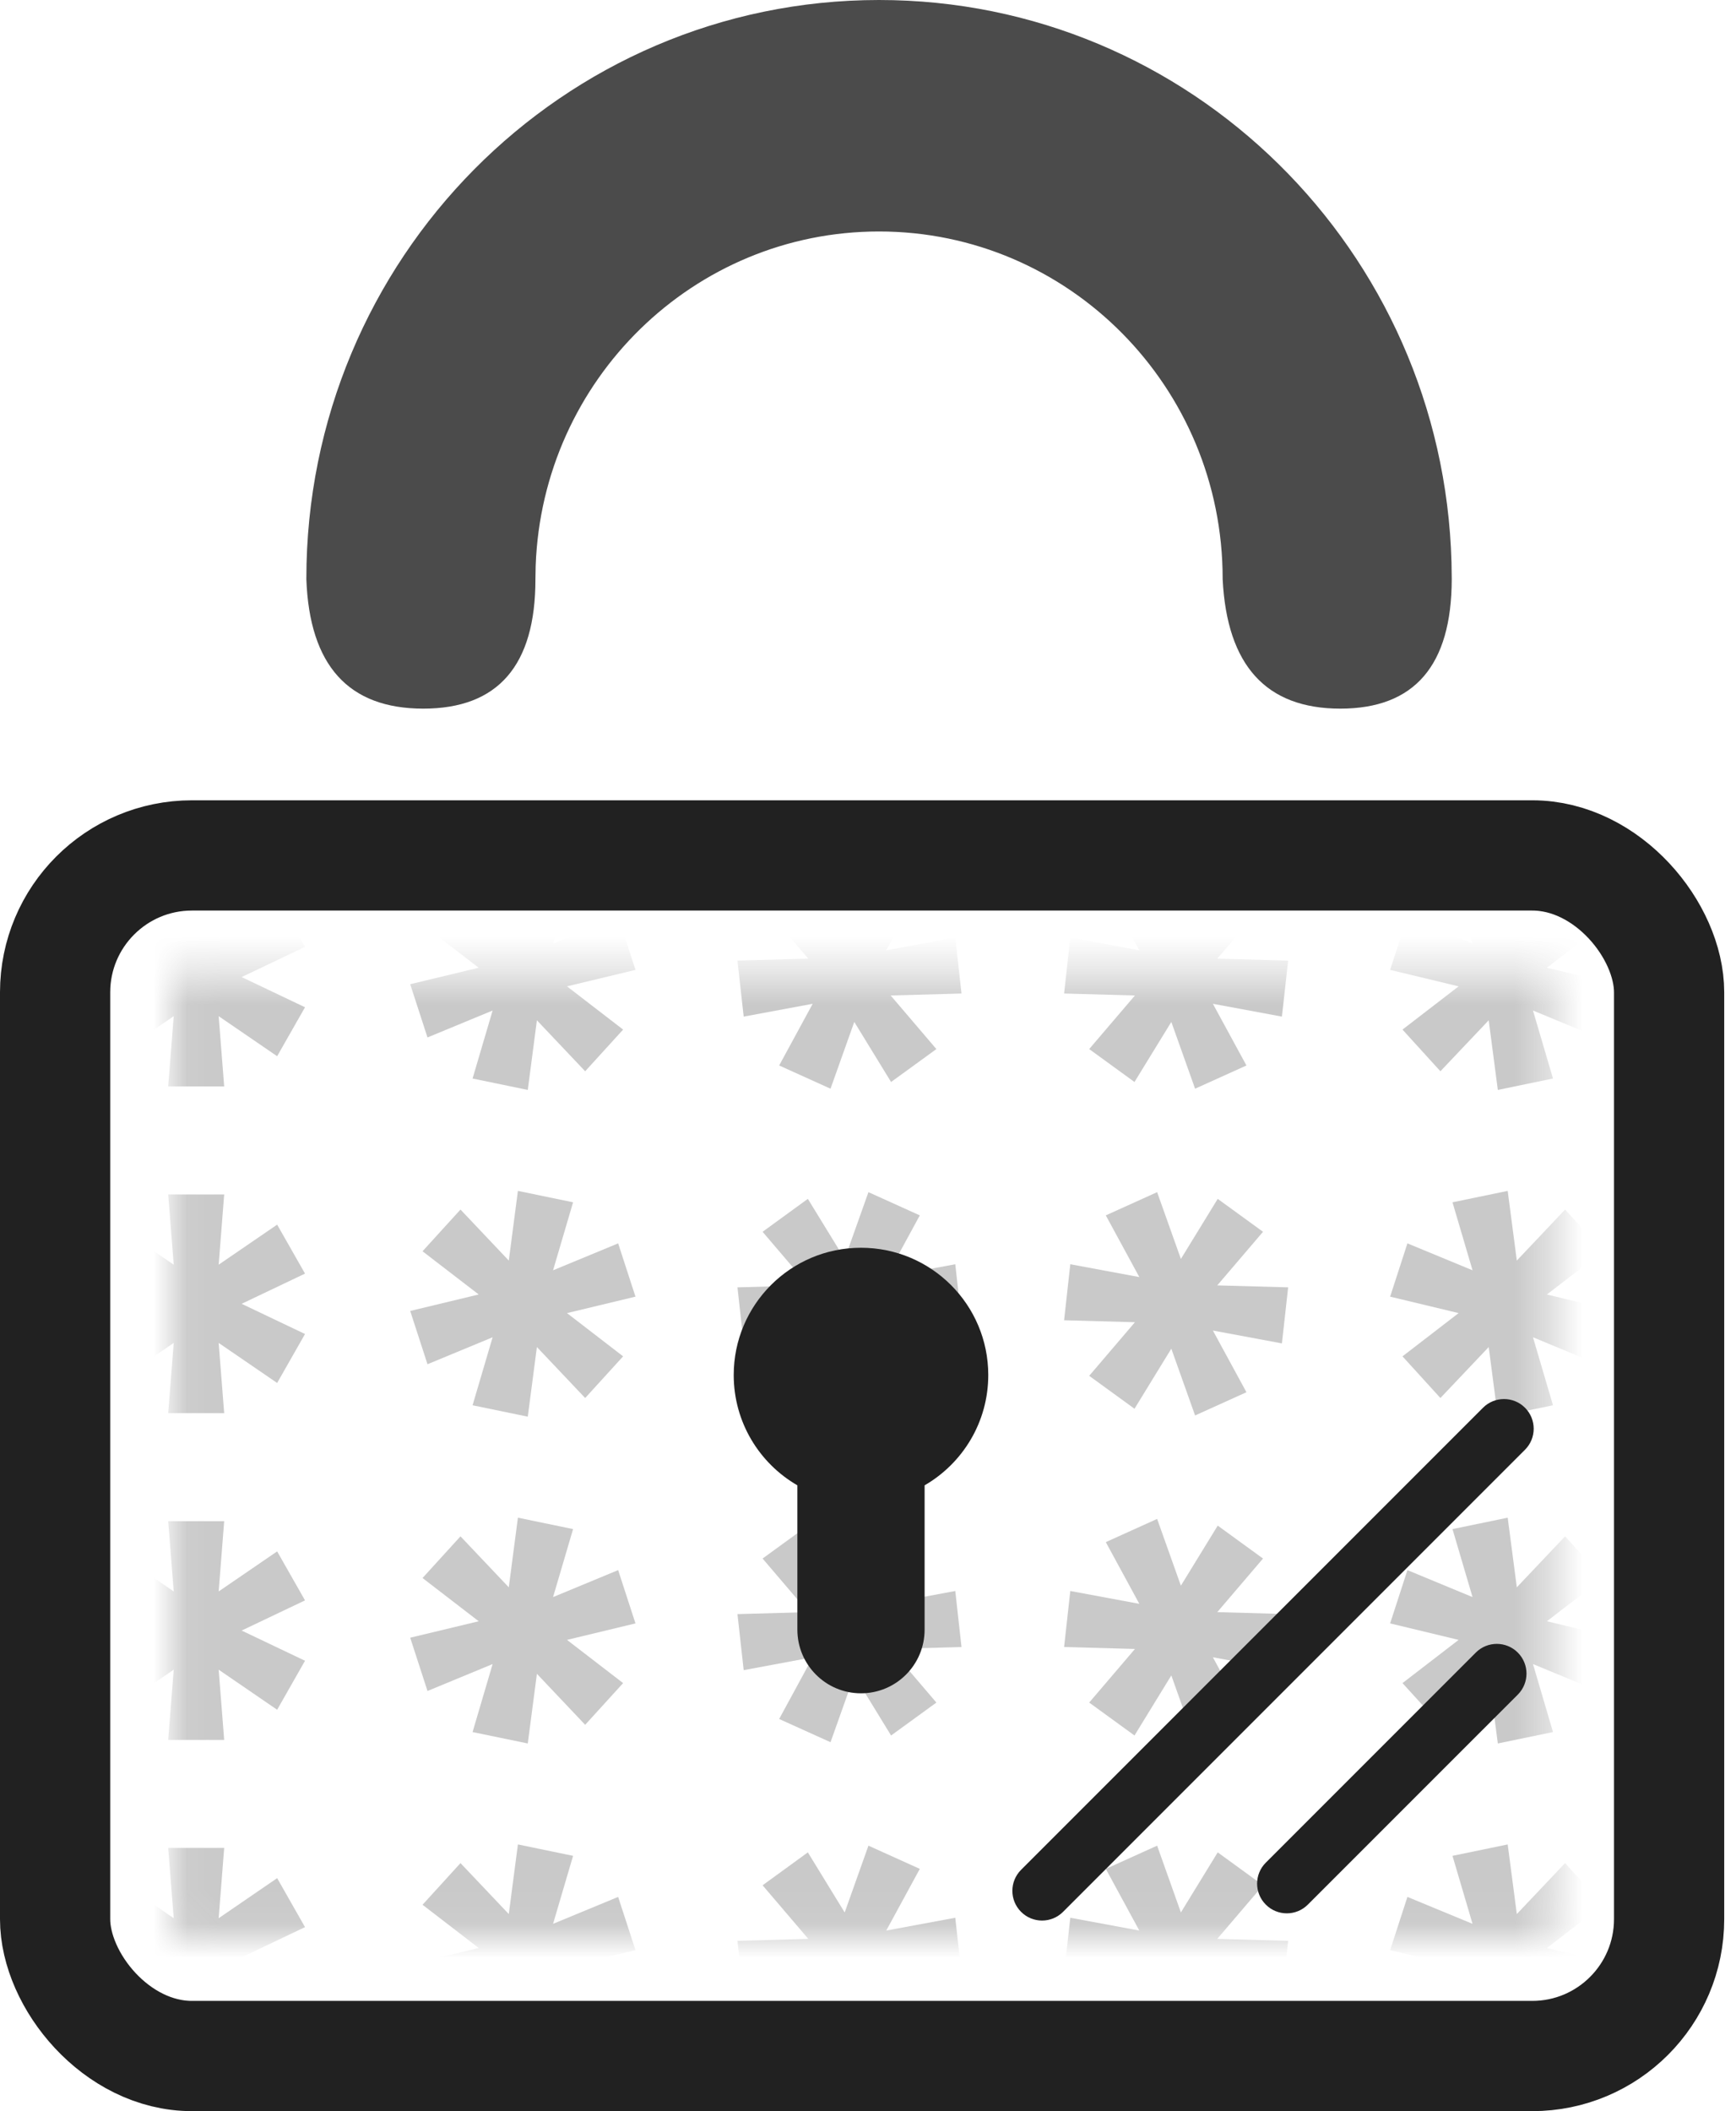
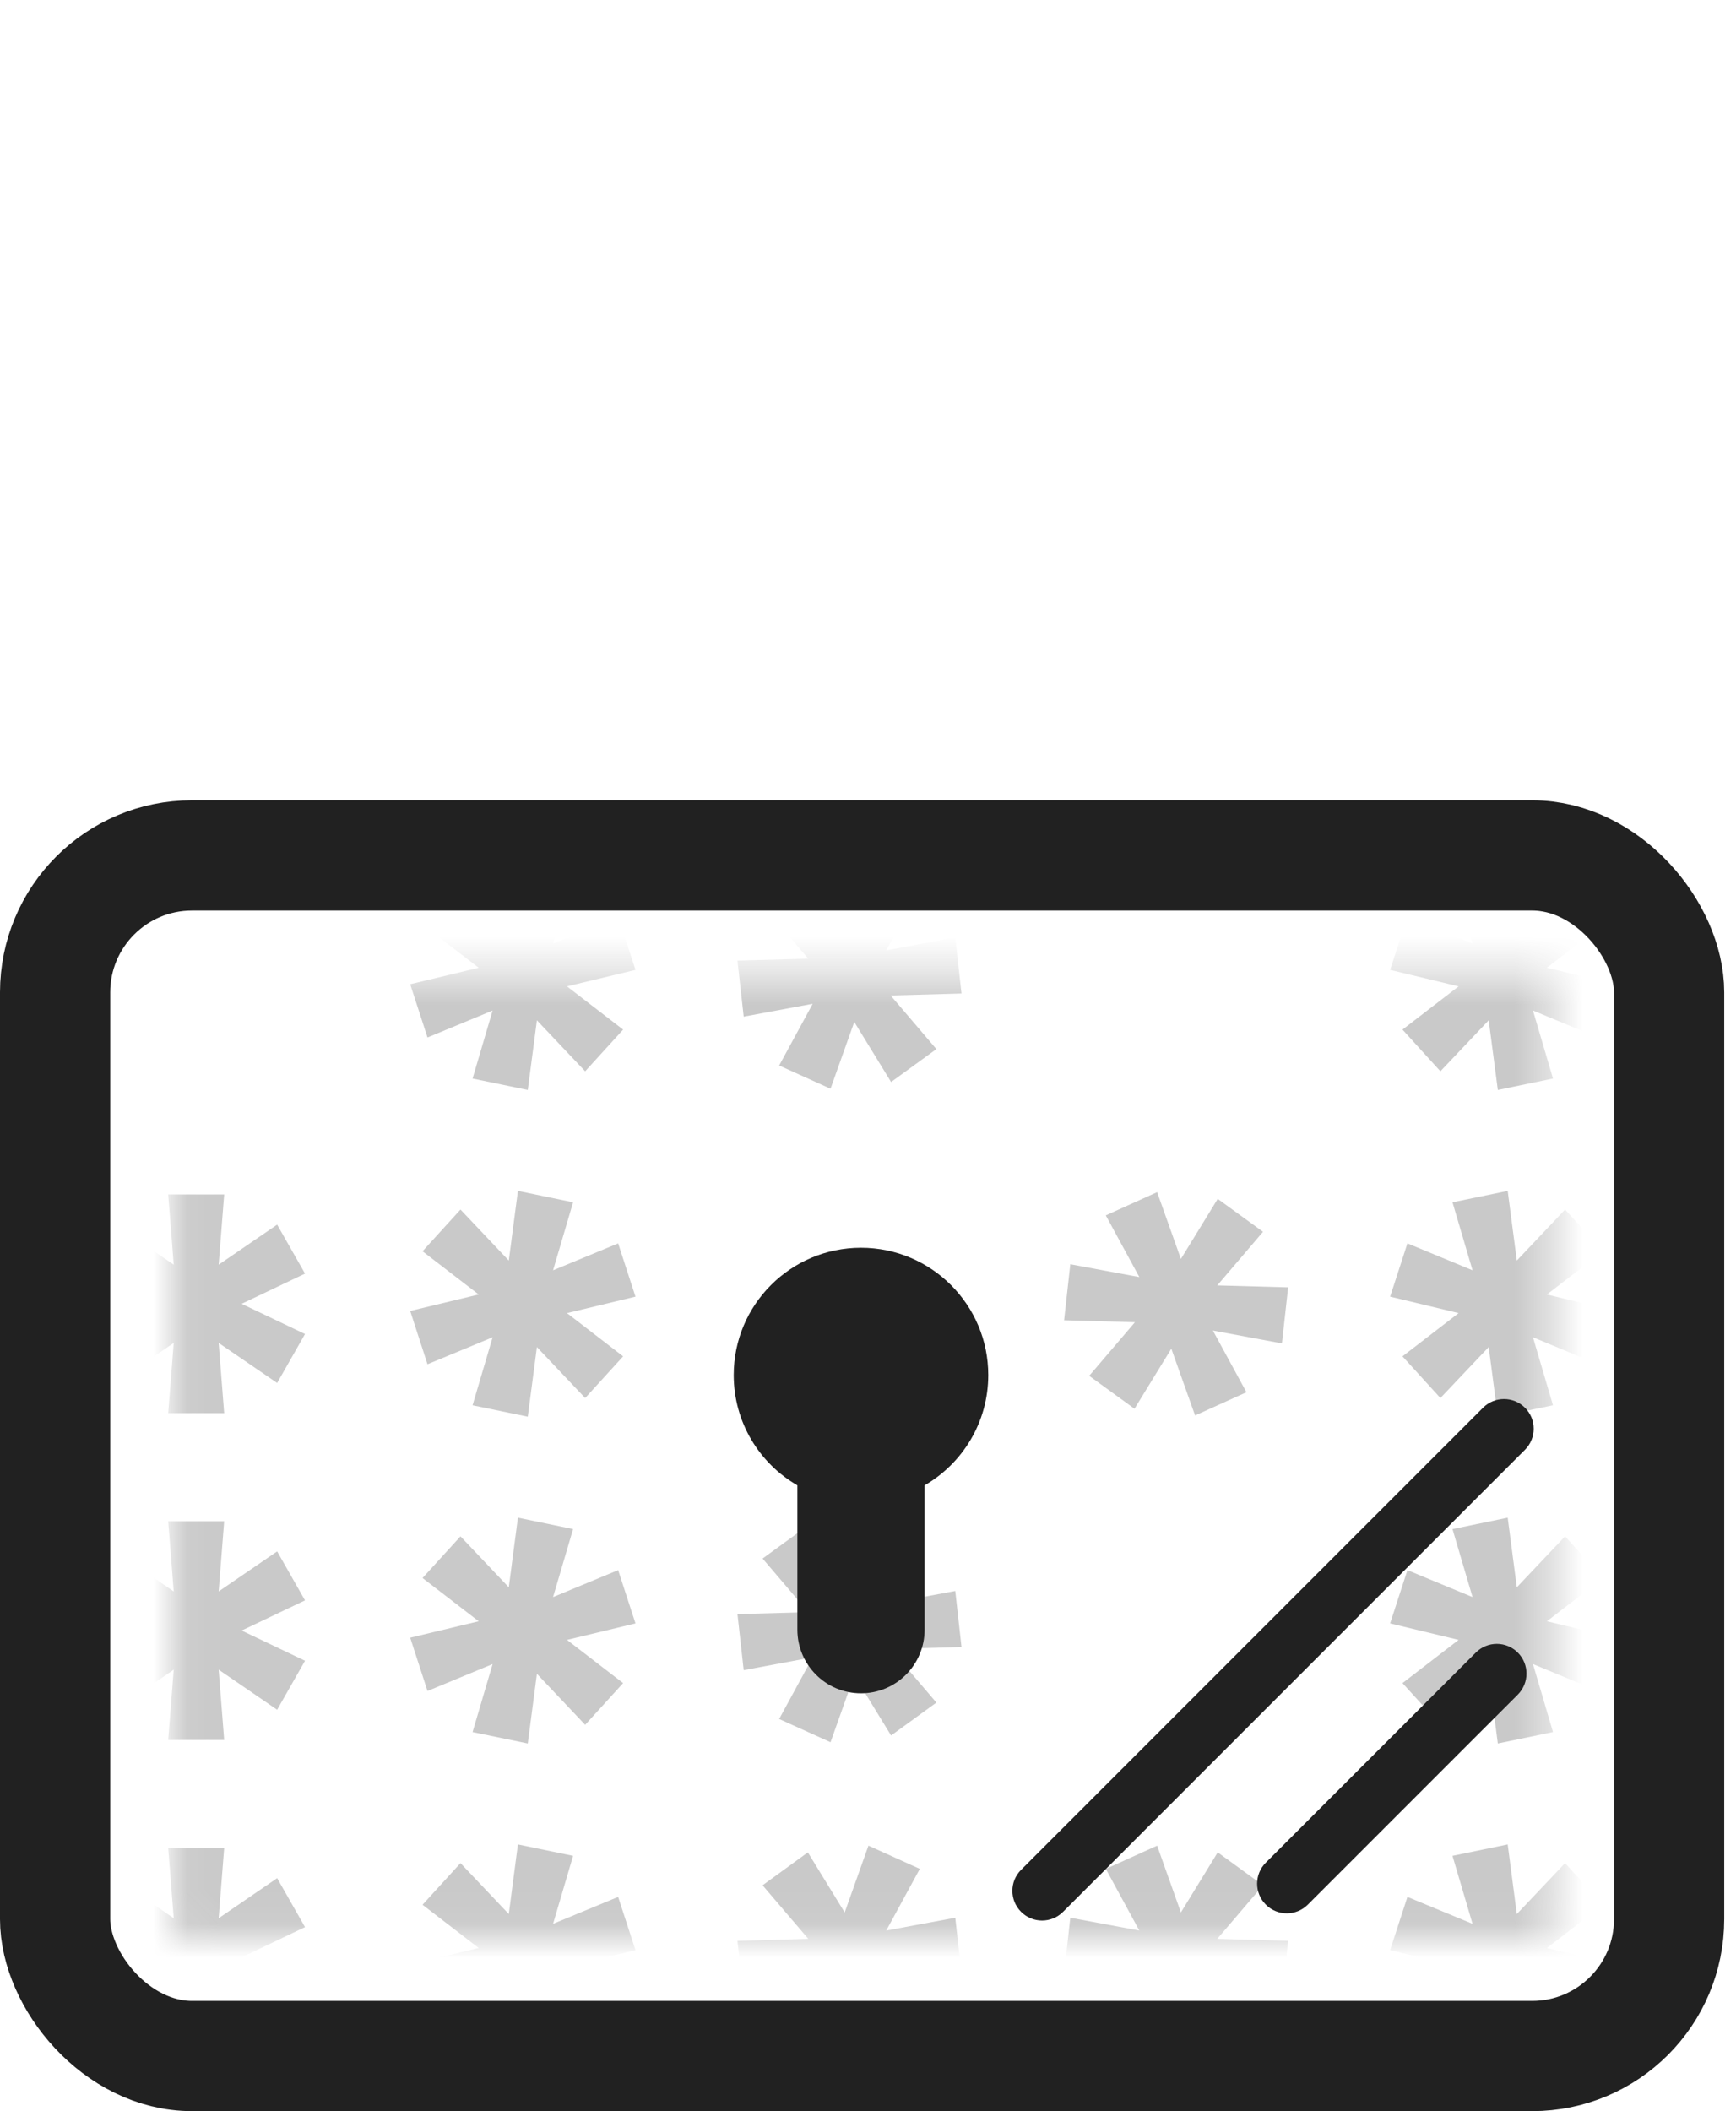
<svg xmlns="http://www.w3.org/2000/svg" width="51" height="62" viewBox="0 0 51 62" fill="none">
-   <path d="M25.824 0C34.959 0 42.393 7.353 42.642 16.519L42.649 16.994V17.011C42.645 19.545 41.554 20.811 39.376 20.811C37.198 20.811 36.046 19.545 35.919 17.011V16.994C35.919 11.363 31.4 6.798 25.824 6.798C20.376 6.798 15.936 11.158 15.737 16.612L15.73 16.994V17.011C15.73 19.545 14.631 20.811 12.435 20.811C10.238 20.811 9.093 19.545 9 17.011V16.994C9 7.609 16.533 0 25.824 0Z" fill="#4B4B4B" />
  <mask id="mask0_3507_2130" style="mask-type:alpha" maskUnits="userSpaceOnUse" x="5" y="28" width="41" height="29">
    <path d="M6.684 55.316V30.187H43.97V55.316H6.684Z" fill="#C4C4C4" stroke="#212121" stroke-width="3.238" />
  </mask>
  <g mask="url(#mask0_3507_2130)">
    <g opacity="0.3">
      <path d="M47.457 57.693L45.445 57.209L47.094 55.939L45.979 54.715L44.561 56.212L44.293 54.167L42.671 54.502L43.26 56.499L41.347 55.708L40.839 57.272L42.851 57.756L41.202 59.026L42.316 60.25L43.735 58.752L44.003 60.798L45.624 60.463L45.036 58.466L46.949 59.257L47.457 57.693Z" fill="#4B4B4B" />
      <path d="M35.774 54.4L34.692 56.164L33.994 54.203L32.486 54.885L33.471 56.697L31.443 56.32L31.261 57.965L33.342 58.023L31.998 59.597L33.329 60.564L34.411 58.8L35.109 60.761L36.618 60.079L35.632 58.267L37.66 58.645L37.843 56.999L35.761 56.941L37.105 55.367L35.774 54.4Z" fill="#4B4B4B" />
      <path d="M22.403 55.367L23.746 56.941L21.665 56.999L21.848 58.645L23.875 58.267L22.89 60.079L24.399 60.761L25.097 58.8L26.178 60.564L27.509 59.597L26.166 58.023L28.247 57.966L28.064 56.32L26.036 56.697L27.022 54.885L25.513 54.203L24.815 56.165L23.733 54.4L22.403 55.367Z" fill="#4B4B4B" />
      <path d="M12.559 59.257L14.472 58.466L13.883 60.463L15.505 60.798L15.773 58.752L17.191 60.25L18.306 59.026L16.657 57.756L18.669 57.272L18.16 55.708L16.248 56.499L16.836 54.502L15.215 54.167L14.947 56.212L13.528 54.715L12.413 55.939L14.063 57.209L12.051 57.693L12.559 59.257Z" fill="#4B4B4B" />
      <path d="M6.586 60.694L6.424 58.631L8.142 59.807L8.961 58.369L7.099 57.482L8.961 56.596L8.142 55.157L6.424 56.334L6.586 54.27L4.941 54.27L5.103 56.334L3.385 55.157L2.565 56.596L4.428 57.482L2.565 58.369L3.385 59.807L5.103 58.631L4.941 60.694H6.586Z" fill="#4B4B4B" />
      <path d="M47.457 48.096L45.445 47.613L47.094 46.343L45.979 45.119L44.561 46.616L44.293 44.571L42.671 44.906L43.26 46.903L41.347 46.111L40.839 47.676L42.851 48.16L41.202 49.429L42.316 50.654L43.735 49.156L44.003 51.202L45.624 50.867L45.036 48.87L46.949 49.661L47.457 48.096Z" fill="#4B4B4B" />
-       <path d="M35.774 44.804L34.692 46.568L33.994 44.607L32.486 45.289L33.471 47.101L31.443 46.724L31.261 48.369L33.342 48.427L31.998 50.001L33.329 50.968L34.411 49.204L35.109 51.165L36.618 50.483L35.632 48.671L37.66 49.048L37.843 47.403L35.761 47.345L37.105 45.771L35.774 44.804Z" fill="#4B4B4B" />
      <path d="M22.403 45.771L23.746 47.345L21.665 47.403L21.848 49.049L23.875 48.671L22.89 50.483L24.399 51.165L25.097 49.204L26.178 50.968L27.509 50.001L26.166 48.427L28.247 48.37L28.064 46.724L26.036 47.101L27.022 45.289L25.513 44.607L24.815 46.569L23.733 44.804L22.403 45.771Z" fill="#4B4B4B" />
      <path d="M12.559 49.661L14.472 48.87L13.883 50.867L15.505 51.202L15.773 49.156L17.191 50.654L18.306 49.429L16.657 48.16L18.669 47.676L18.16 46.111L16.248 46.903L16.836 44.906L15.215 44.571L14.947 46.616L13.528 45.119L12.413 46.343L14.063 47.613L12.051 48.096L12.559 49.661Z" fill="#4B4B4B" />
      <path d="M6.586 51.098L6.424 49.035L8.142 50.212L8.961 48.773L7.099 47.886L8.961 47L8.142 45.561L6.424 46.737L6.586 44.674H4.941L5.103 46.737L3.385 45.561L2.565 47L4.428 47.886L2.565 48.773L3.385 50.212L5.103 49.035L4.941 51.098H6.586Z" fill="#4B4B4B" />
      <path d="M47.457 38.5L45.445 38.017L47.094 36.747L45.979 35.522L44.561 37.02L44.293 34.974L42.671 35.309L43.26 37.306L41.347 36.515L40.839 38.08L42.851 38.563L41.202 39.833L42.316 41.057L43.735 39.56L44.003 41.605L45.624 41.27L45.036 39.273L46.949 40.065L47.457 38.5Z" fill="#4B4B4B" />
      <path d="M35.774 35.208L34.692 36.972L33.994 35.011L32.486 35.693L33.471 37.505L31.443 37.128L31.261 38.773L33.342 38.831L31.998 40.405L33.329 41.372L34.411 39.608L35.109 41.569L36.618 40.887L35.632 39.075L37.66 39.453L37.843 37.807L35.761 37.749L37.105 36.175L35.774 35.208Z" fill="#4B4B4B" />
-       <path d="M22.403 36.175L23.746 37.749L21.665 37.807L21.848 39.452L23.875 39.075L22.89 40.887L24.399 41.569L25.097 39.608L26.178 41.372L27.509 40.405L26.166 38.831L28.247 38.773L28.064 37.128L26.036 37.505L27.022 35.693L25.513 35.011L24.815 36.972L23.733 35.208L22.403 36.175Z" fill="#4B4B4B" />
      <path d="M12.559 40.065L14.472 39.273L13.883 41.27L15.505 41.605L15.773 39.56L17.191 41.057L18.306 39.833L16.657 38.563L18.669 38.08L18.16 36.515L16.248 37.306L16.836 35.309L15.215 34.974L14.947 37.02L13.528 35.522L12.413 36.747L14.063 38.016L12.051 38.5L12.559 40.065Z" fill="#4B4B4B" />
      <path d="M6.586 41.502L6.424 39.439L8.142 40.615L8.961 39.177L7.099 38.29L8.961 37.403L8.142 35.965L6.424 37.141L6.586 35.078H4.941L5.103 37.141L3.385 35.965L2.565 37.403L4.428 38.29L2.565 39.177L3.385 40.615L5.103 39.439L4.941 41.502H6.586Z" fill="#4B4B4B" />
      <path d="M47.457 28.904L45.445 28.42L47.094 27.15L45.979 25.926L44.561 27.424L44.293 25.378L42.671 25.713L43.26 27.71L41.347 26.919L40.839 28.483L42.851 28.967L41.202 30.237L42.316 31.461L43.735 29.964L44.003 32.009L45.624 31.674L45.036 29.677L46.949 30.468L47.457 28.904Z" fill="#4B4B4B" />
-       <path d="M35.774 25.612L34.692 27.376L33.994 25.415L32.486 26.097L33.471 27.909L31.443 27.531L31.261 29.177L33.342 29.235L31.998 30.809L33.329 31.776L34.411 30.012L35.109 31.973L36.618 31.291L35.632 29.479L37.66 29.856L37.843 28.211L35.761 28.153L37.105 26.579L35.774 25.612Z" fill="#4B4B4B" />
      <path d="M22.403 26.579L23.746 28.153L21.665 28.21L21.848 29.856L23.875 29.479L22.89 31.291L24.399 31.973L25.097 30.012L26.178 31.776L27.509 30.809L26.166 29.235L28.247 29.177L28.064 27.531L26.036 27.909L27.022 26.097L25.513 25.415L24.815 27.376L23.733 25.612L22.403 26.579Z" fill="#4B4B4B" />
      <path d="M12.559 30.468L14.472 29.677L13.883 31.674L15.505 32.009L15.773 29.964L17.191 31.461L18.306 30.237L16.657 28.967L18.669 28.483L18.16 26.919L16.248 27.71L16.836 25.713L15.215 25.378L14.947 27.424L13.528 25.926L12.413 27.15L14.063 28.42L12.051 28.904L12.559 30.468Z" fill="#4B4B4B" />
-       <path d="M6.586 31.906L6.424 29.843L8.142 31.019L8.961 29.581L7.099 28.694L8.961 27.807L8.142 26.369L6.424 27.545L6.586 25.482H4.941L5.103 27.545L3.385 26.369L2.565 27.807L4.428 28.694L2.565 29.581L3.385 31.019L5.103 29.843L4.941 31.906H6.586Z" fill="#4B4B4B" />
    </g>
  </g>
  <path fill-rule="evenodd" clip-rule="evenodd" d="M27.163 43.621C28.281 42.974 29.033 41.766 29.033 40.382C29.033 38.318 27.359 36.644 25.294 36.644C23.229 36.644 21.555 38.318 21.555 40.382C21.555 41.766 22.307 42.974 23.425 43.621V47.86C23.425 48.892 24.262 49.729 25.294 49.729C26.326 49.729 27.163 48.892 27.163 47.86V43.621Z" fill="#212121" />
  <path d="M44.801 42.576C45.142 42.235 45.142 41.683 44.801 41.342C44.461 41.002 43.908 41.002 43.568 41.342L29.997 54.913C29.656 55.254 29.656 55.806 29.997 56.147C30.337 56.488 30.89 56.488 31.23 56.147L44.801 42.576Z" fill="#212121" />
  <path d="M44.59 49.767C44.93 49.426 44.93 48.874 44.59 48.533C44.249 48.192 43.697 48.192 43.356 48.533L37.187 54.702C36.846 55.042 36.846 55.595 37.187 55.935C37.528 56.276 38.08 56.276 38.421 55.935L44.59 49.767Z" fill="#212121" />
  <rect x="1.619" y="25.122" width="47.416" height="35.259" rx="4.021" stroke="#212121" stroke-width="3.238" />
</svg>